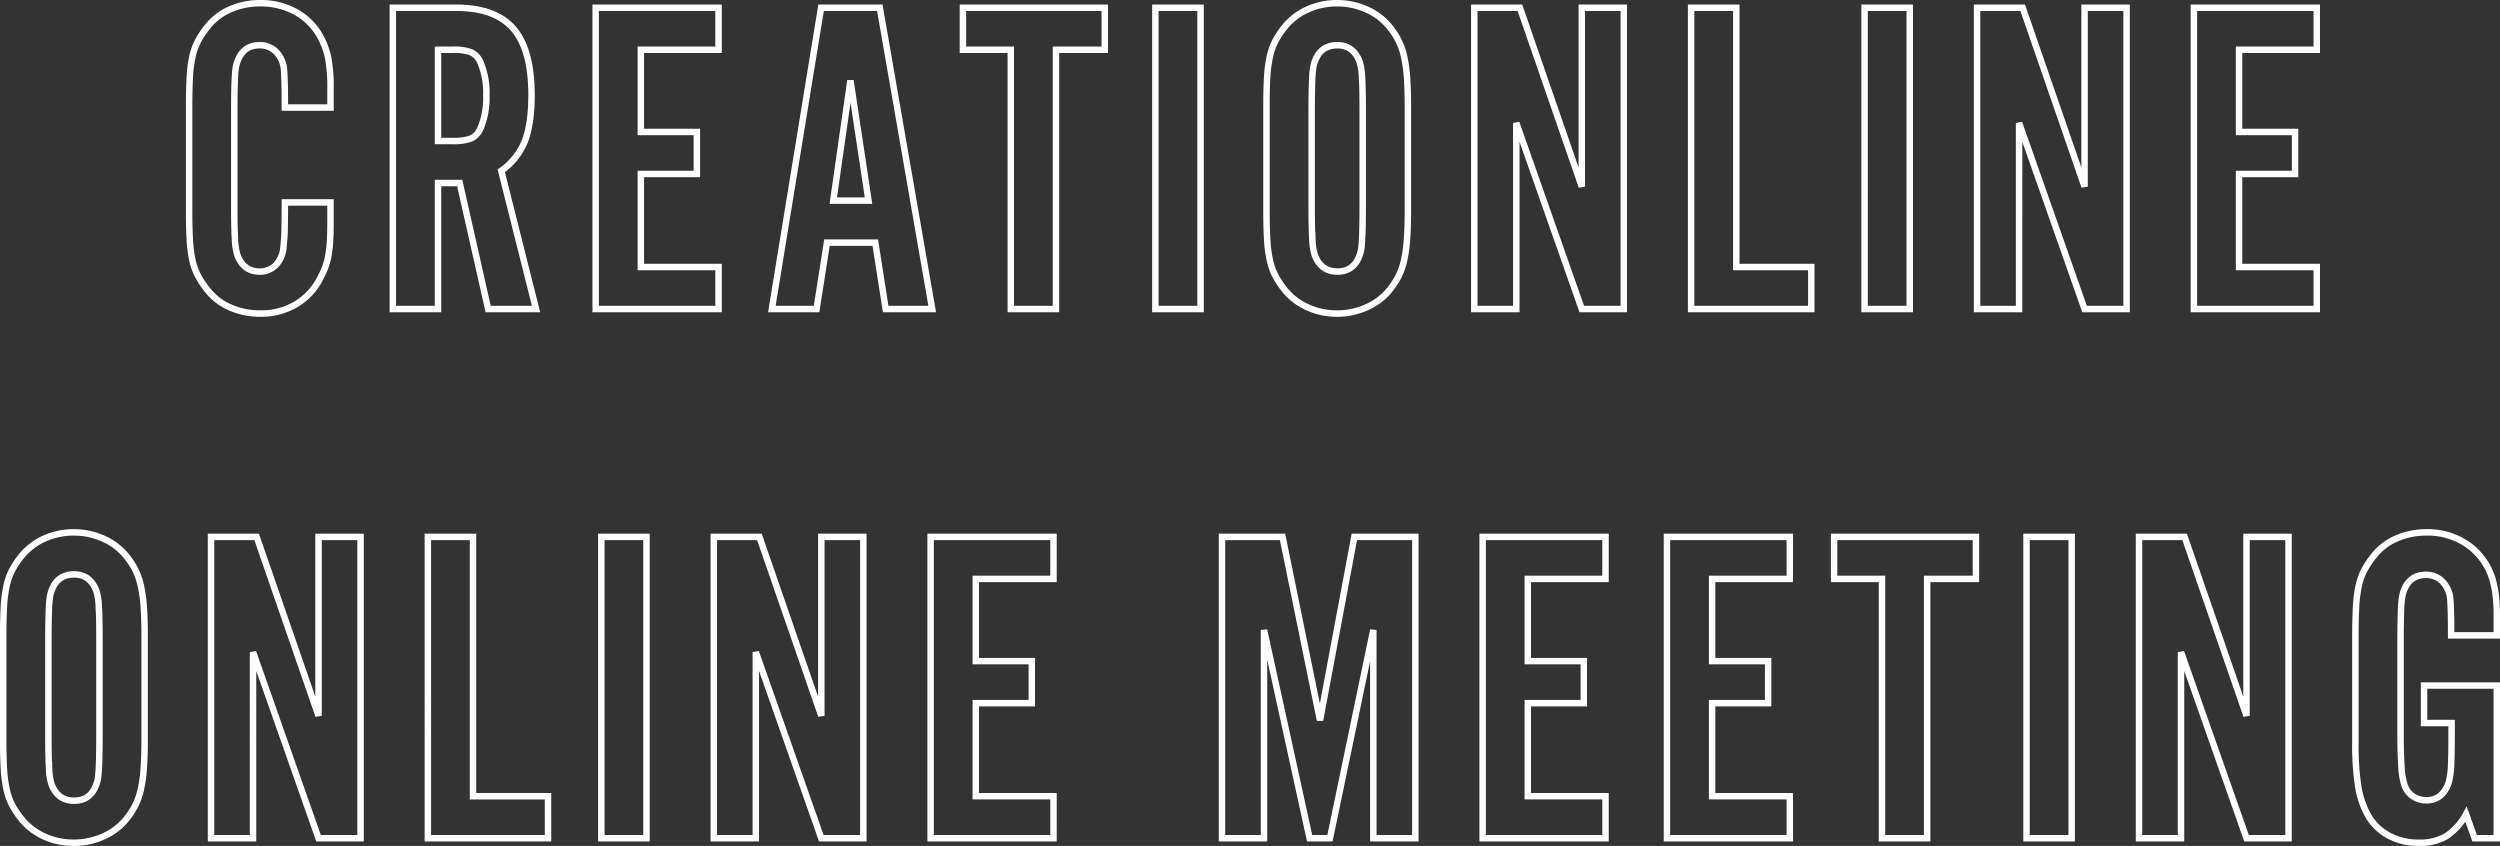
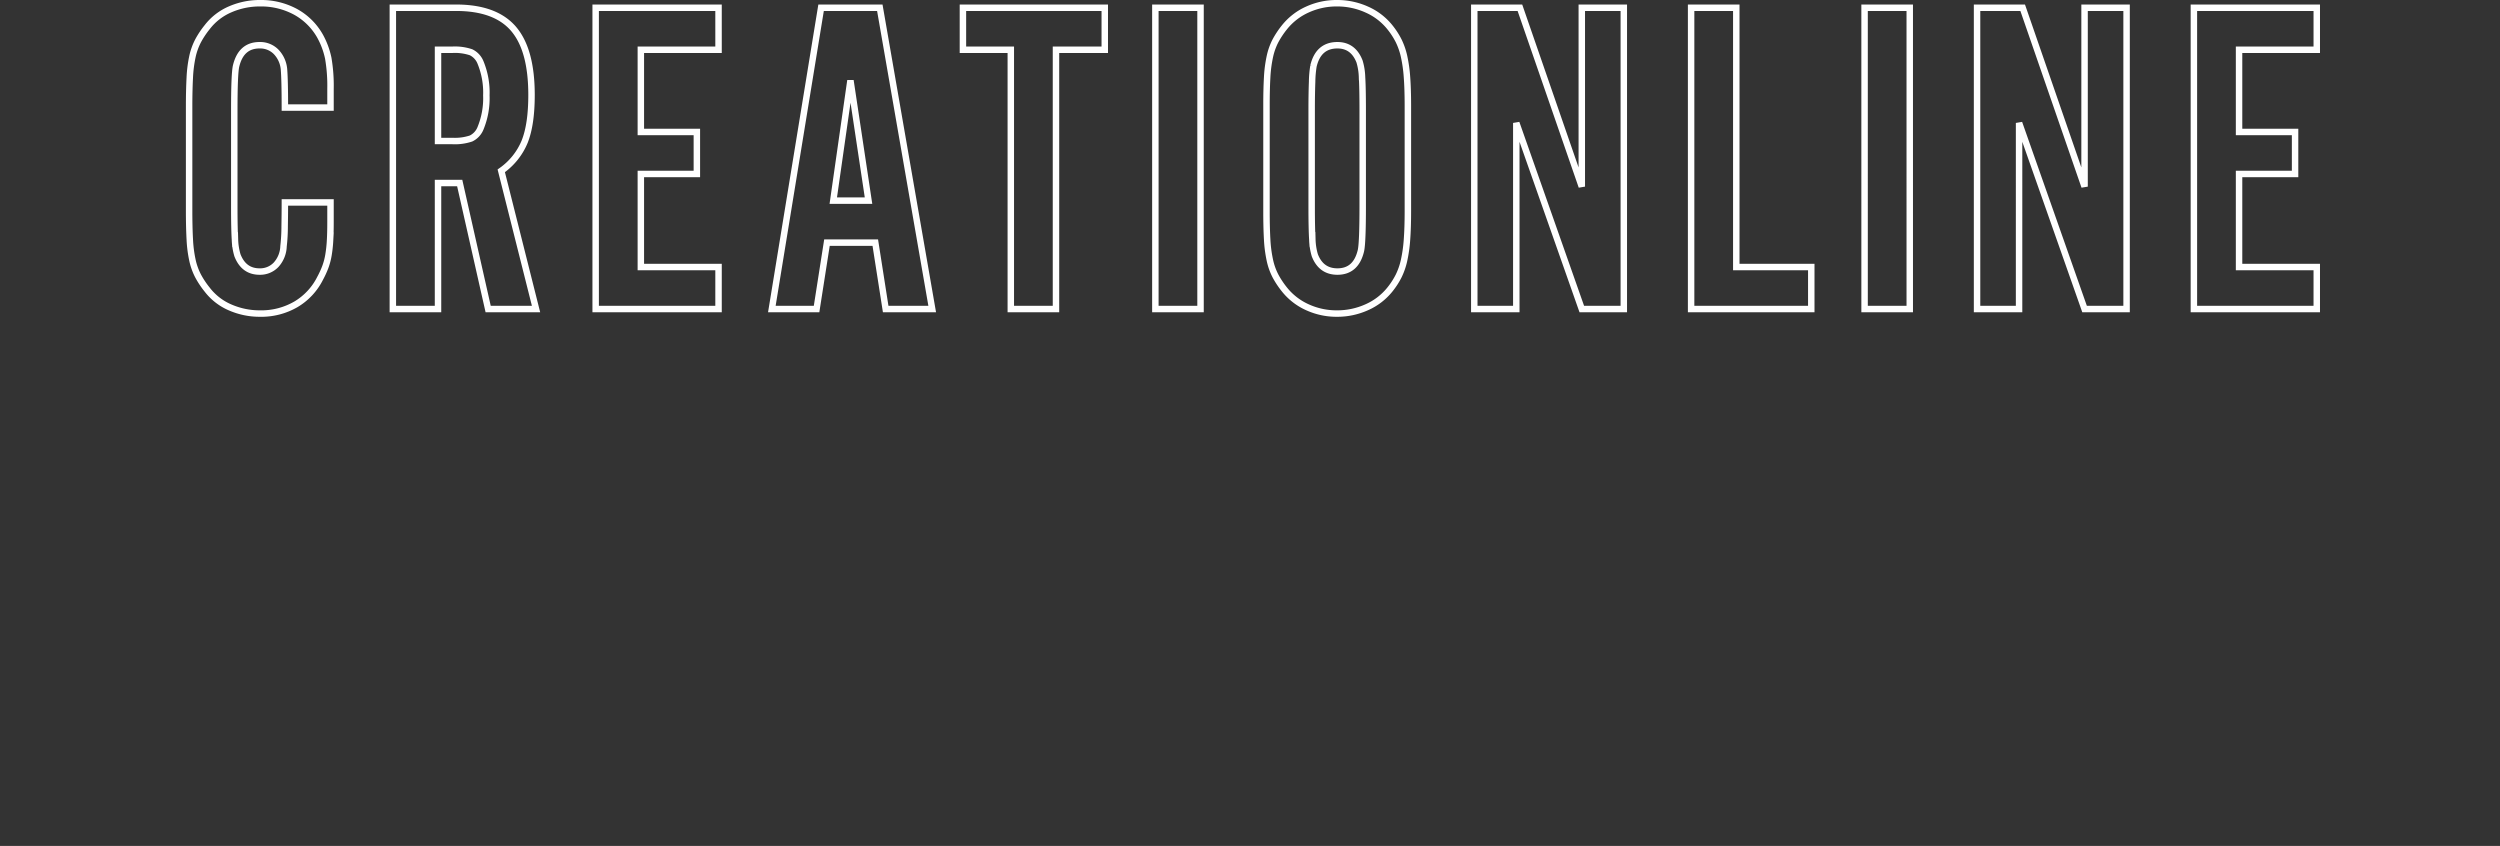
<svg xmlns="http://www.w3.org/2000/svg" width="774.8" height="262.18" viewBox="0 0 774.8 262.18">
  <rect x="0" y="0" width="774.8" height="262.18" fill="#333333" stroke="none" />
  <defs>
    <style>.a{fill:none;stroke:#fff;stroke-width:2px;}</style>
  </defs>
  <g transform="translate(-332.46 -656.22)">
    <path class="a" d="M-299.25-62.44q0-4.06-.07-7.14t-.21-4.76a8.929,8.929,0,0,0-2.45-5.39,6.929,6.929,0,0,0-5.11-2.03q-5.74,0-7.28,6.44-.56,2.38-.56,13.86v29.68q0,7,.21,10.29a18.775,18.775,0,0,0,.77,4.83q1.96,5.04,6.86,5.04a6.809,6.809,0,0,0,5.11-2.1,8.95,8.95,0,0,0,2.31-5.74,54.739,54.739,0,0,0,.35-6.16q.07-4.2.07-7.42h14.14v6.16q0,3.22-.14,5.67a39.882,39.882,0,0,1-.49,4.48,20.465,20.465,0,0,1-.98,3.71,28.6,28.6,0,0,1-1.61,3.5,19.51,19.51,0,0,1-7.49,8.05A21.37,21.37,0,0,1-306.95,1.4a22.89,22.89,0,0,1-9.24-1.89,17.818,17.818,0,0,1-7.14-5.53,27.373,27.373,0,0,1-2.8-4.2,19.592,19.592,0,0,1-1.75-4.83,38.949,38.949,0,0,1-.84-6.51q-.21-3.78-.21-9.24V-62.44q0-5.46.21-9.31a39.214,39.214,0,0,1,.84-6.58,19.592,19.592,0,0,1,1.75-4.83,27.373,27.373,0,0,1,2.8-4.2,17.818,17.818,0,0,1,7.14-5.53,22.89,22.89,0,0,1,9.24-1.89,22.4,22.4,0,0,1,10.99,2.66,19.478,19.478,0,0,1,7.63,7.56,24.535,24.535,0,0,1,2.52,6.79,50.665,50.665,0,0,1,.7,9.59v5.74ZM-251.79,0h-14V-93.38h19.6q12.18,0,17.78,6.51t5.6,20.51q0,9.1-2.1,14.42a20.569,20.569,0,0,1-7.28,9.1L-221.41,0h-14.84l-8.82-39.06h-6.72Zm4.48-52.08a15.757,15.757,0,0,0,5.74-.77A5.931,5.931,0,0,0-238.63-56a24.44,24.44,0,0,0,1.82-10.22,24.44,24.44,0,0,0-1.82-10.22,5.931,5.931,0,0,0-2.94-3.15,15.757,15.757,0,0,0-5.74-.77h-4.48v28.28Zm82.46-28.28h-24.08v25.48h17.36v13.02h-17.36v28.84h24.08V0h-38.08V-93.38h38.08Zm33.6,59.78L-134.47,0h-13.86l15.26-93.38h18.2L-98.63,0h-14.42l-3.22-20.58Zm7.28-50.26-5.32,37.24h10.92ZM-60.27,0h-14V-80.36H-89.11V-93.38h43.96v13.02H-60.27Zm44.8,0h-14V-93.38h14ZM48.79-30.38q0,5.18-.28,8.89a43.571,43.571,0,0,1-.91,6.44,21.693,21.693,0,0,1-1.68,4.83,23.791,23.791,0,0,1-2.73,4.2A18.977,18.977,0,0,1,36.05-.56,22.19,22.19,0,0,1,26.81,1.4,21.717,21.717,0,0,1,17.64-.56a19.105,19.105,0,0,1-7.07-5.46,27.375,27.375,0,0,1-2.8-4.2,19.467,19.467,0,0,1-1.75-4.9,40.084,40.084,0,0,1-.84-6.44q-.21-3.64-.21-8.82V-63q0-5.18.21-8.82a40.084,40.084,0,0,1,.84-6.44,19.468,19.468,0,0,1,1.75-4.9,27.375,27.375,0,0,1,2.8-4.2,19.105,19.105,0,0,1,7.07-5.46,21.717,21.717,0,0,1,9.17-1.96,22.19,22.19,0,0,1,9.24,1.96,18.977,18.977,0,0,1,7.14,5.46,23.791,23.791,0,0,1,2.73,4.2,21.693,21.693,0,0,1,1.68,4.83,43.571,43.571,0,0,1,.91,6.44q.28,3.71.28,8.89ZM18.97-31.92q0,7,.21,10.36a19.058,19.058,0,0,0,.77,4.9q1.96,5.04,7,5.04,5.74,0,7.28-6.44.56-2.38.56-13.86V-61.46q0-7.14-.21-10.43a18.775,18.775,0,0,0-.77-4.83q-1.96-5.04-6.86-5.04-5.88,0-7.42,6.44a33.3,33.3,0,0,0-.42,4.9q-.14,3.64-.14,8.96ZM102.69,0,82.39-57.68V0H69.37V-93.38H83.51l19.18,55.44V-93.38h13.02V0Zm71.12,0H136.57V-93.38h14v80.36h23.24Zm30.52,0h-14V-93.38h14Zm54.18,0-20.3-57.68V0H225.19V-93.38h14.14l19.18,55.44V-93.38h13.02V0Zm71.96-80.36H306.39v25.48h17.36v13.02H306.39v28.84h24.08V0H292.39V-93.38h38.08Z" transform="translate(720 752)" />
-     <path class="a" d="M-342.72-30.38q0,5.18-.28,8.89a43.567,43.567,0,0,1-.91,6.44,21.7,21.7,0,0,1-1.68,4.83,23.792,23.792,0,0,1-2.73,4.2,18.977,18.977,0,0,1-7.14,5.46A22.19,22.19,0,0,1-364.7,1.4a21.717,21.717,0,0,1-9.17-1.96,19.105,19.105,0,0,1-7.07-5.46,27.373,27.373,0,0,1-2.8-4.2,19.468,19.468,0,0,1-1.75-4.9,40.08,40.08,0,0,1-.84-6.44q-.21-3.64-.21-8.82V-63q0-5.18.21-8.82a40.08,40.08,0,0,1,.84-6.44,19.468,19.468,0,0,1,1.75-4.9,27.373,27.373,0,0,1,2.8-4.2,19.105,19.105,0,0,1,7.07-5.46,21.717,21.717,0,0,1,9.17-1.96,22.19,22.19,0,0,1,9.24,1.96,18.977,18.977,0,0,1,7.14,5.46,23.792,23.792,0,0,1,2.73,4.2,21.7,21.7,0,0,1,1.68,4.83,43.567,43.567,0,0,1,.91,6.44q.28,3.71.28,8.89Zm-29.82-1.54q0,7,.21,10.36a19.058,19.058,0,0,0,.77,4.9q1.96,5.04,7,5.04,5.74,0,7.28-6.44.56-2.38.56-13.86V-61.46q0-7.14-.21-10.43a18.775,18.775,0,0,0-.77-4.83q-1.96-5.04-6.86-5.04-5.88,0-7.42,6.44a33.3,33.3,0,0,0-.42,4.9q-.14,3.64-.14,8.96ZM-288.82,0l-20.3-57.68V0h-13.02V-93.38H-308l19.18,55.44V-93.38h13.02V0Zm71.12,0h-37.24V-93.38h14v80.36h23.24Zm30.52,0h-14V-93.38h14ZM-133,0l-20.3-57.68V0h-13.02V-93.38h14.14L-133-37.94V-93.38h13.02V0Zm71.96-80.36H-85.12v25.48h17.36v13.02H-85.12v28.84h24.08V0H-99.12V-93.38h38.08ZM38.08,0V-64.54L24.64,0h-6.3L4.2-64.54V0H-8.82V-93.38H9.94L21.56-36.54,32.2-93.38H51.1V0Zm71.96-80.36H85.96v25.48h17.36v13.02H85.96v28.84h24.08V0H71.96V-93.38h38.08Zm57.12,0H143.08v25.48h17.36v13.02H143.08v28.84h24.08V0H129.08V-93.38h38.08ZM209.72,0h-14V-80.36H180.88V-93.38h43.96v13.02H209.72Zm44.8,0h-14V-93.38h14ZM308.7,0,288.4-57.68V0H275.38V-93.38h14.14L308.7-37.94V-93.38h13.02V0Zm77.56,0H379.4l-2.66-7.42a19.28,19.28,0,0,1-6.23,6.86,16.371,16.371,0,0,1-8.47,1.96,19.091,19.091,0,0,1-9.03-2.1,16.442,16.442,0,0,1-6.37-5.88,27.52,27.52,0,0,1-3.29-9.24,84.766,84.766,0,0,1-.91-14V-62.44q0-5.46.21-9.24a40.558,40.558,0,0,1,.84-6.58,19.468,19.468,0,0,1,1.75-4.9,27.373,27.373,0,0,1,2.8-4.2,17.818,17.818,0,0,1,7.14-5.53,22.89,22.89,0,0,1,9.24-1.89,21.565,21.565,0,0,1,13.65,4.41,20.232,20.232,0,0,1,7.35,12.11,19.677,19.677,0,0,1,.42,2.17q.14,1.05.28,2.66t.14,4.06v6.51H372.12q0-4.2-.07-7t-.21-4.34a8.929,8.929,0,0,0-2.45-5.39,6.929,6.929,0,0,0-5.11-2.03q-5.74,0-7.28,6.44a32.728,32.728,0,0,0-.42,4.83q-.14,3.57-.14,8.89v29.54q0,5.6.28,9.66a21.267,21.267,0,0,0,.84,5.46,6.687,6.687,0,0,0,2.59,3.71,7.242,7.242,0,0,0,4.27,1.33,6.546,6.546,0,0,0,4.62-1.68,8.9,8.9,0,0,0,2.52-4.62,24.729,24.729,0,0,0,.56-4.97q.14-3.43.14-8.89V-35.7h-8.54V-47.32h22.54Z" transform="translate(720 916)" />
  </g>
</svg>